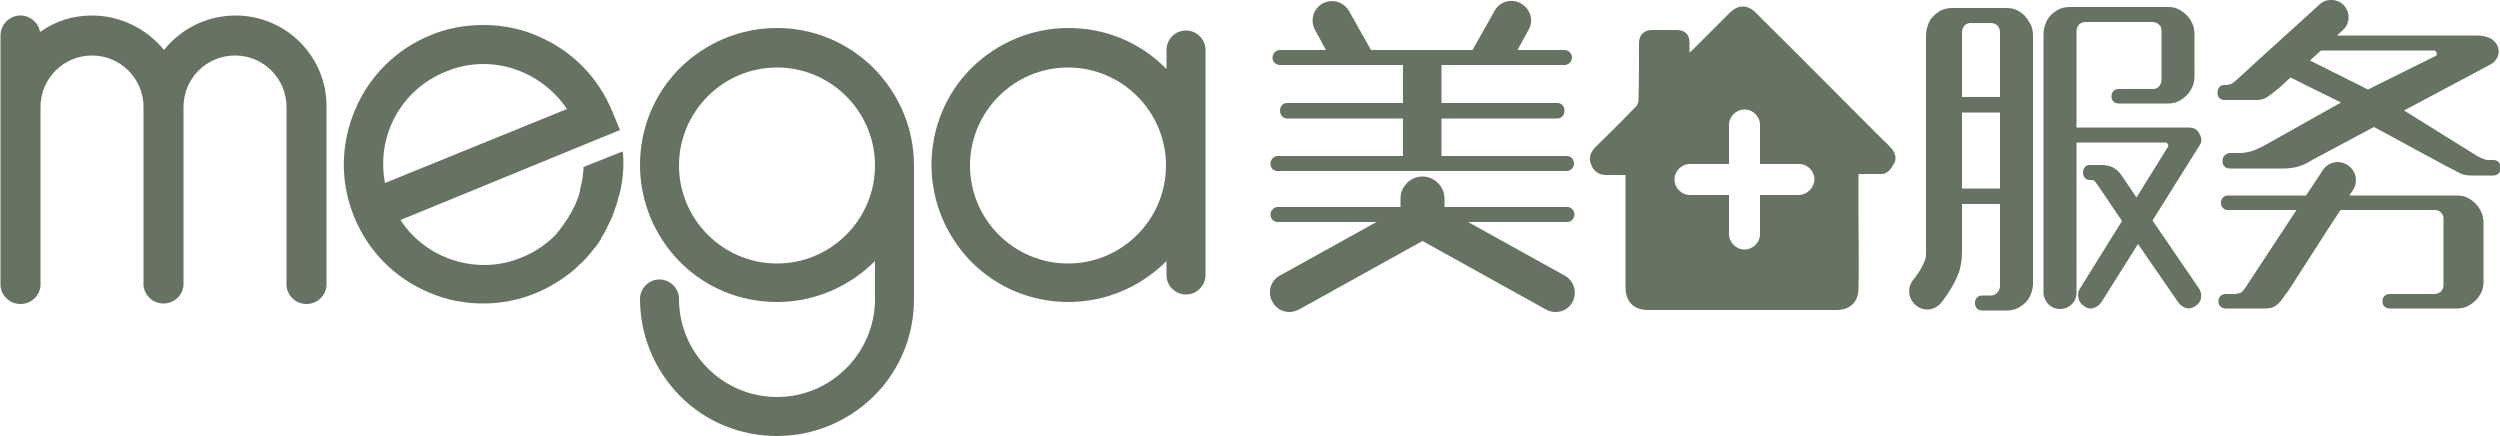
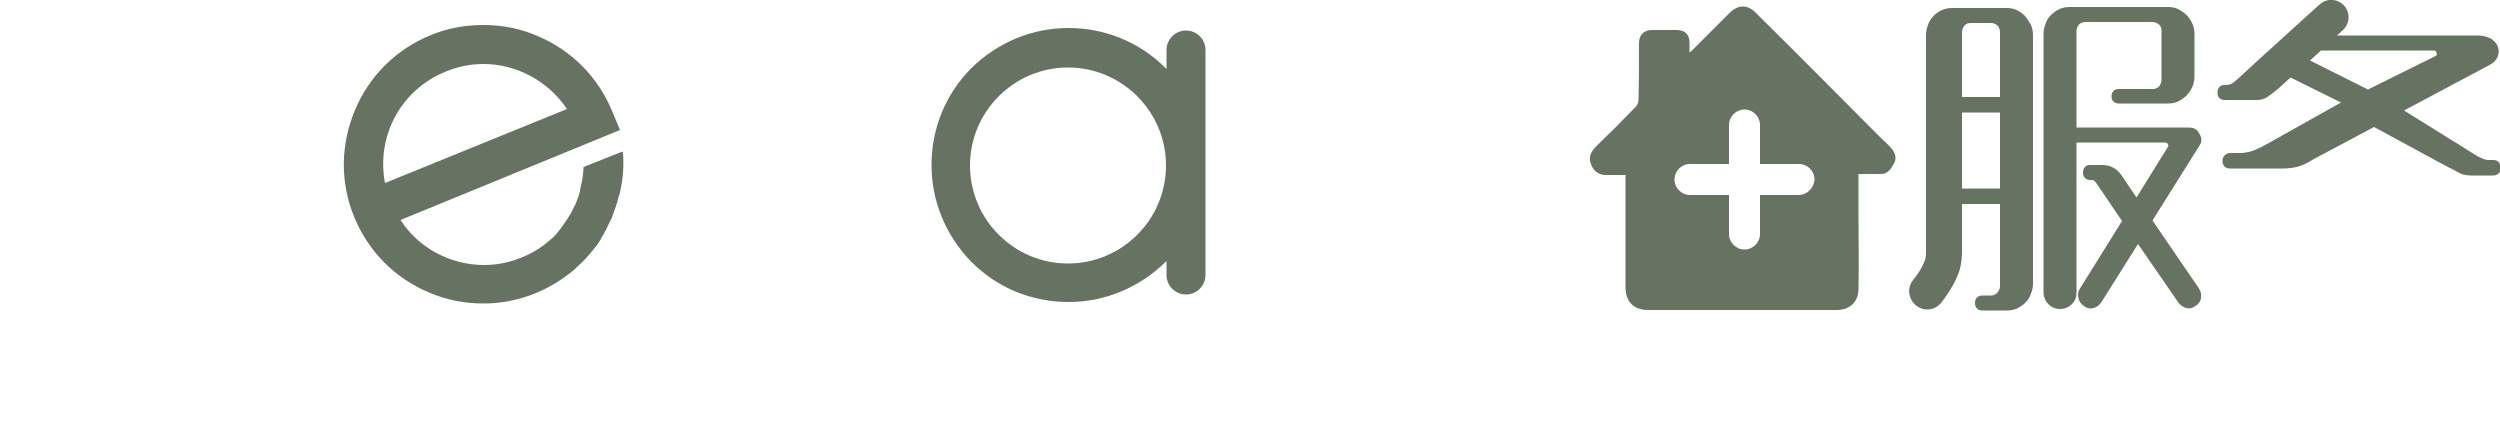
<svg xmlns="http://www.w3.org/2000/svg" version="1.1" id="Livello_1" x="0px" y="0px" viewBox="0 0 500 87.3" style="enable-background:new 0 0 500 87.3;" xml:space="preserve">
  <style type="text/css">
	.st0{fill:#667362;}
</style>
  <g>
    <path class="st0" d="M378.3,29.7c-0.6-0.7-1.2-1.3-1.9-1.9c-8.4-8.4-16.8-16.9-25.3-25.3c-1.6-1.6-3.4-1.6-5.1,0   c-2.4,2.4-4.9,4.9-7.3,7.3c-0.2,0.2-0.4,0.4-0.8,0.7c0-0.8,0-1.4,0-2c0-1.6-0.9-2.5-2.6-2.5c-1.6,0-3.2,0-4.9,0   c-1.6,0-2.6,1-2.6,2.6c0,3.8,0,7.6-0.1,11.4c0,0.4-0.2,1-0.5,1.3c-2.6,2.7-5.3,5.4-8,8c-1.1,1.1-1.6,2.3-0.9,3.8   c0.6,1.4,1.8,2,3.3,1.9c1.1,0,2.3,0,3.5,0c0,0.5,0,0.8,0,1.1c0,7.1,0,14.2,0,21.3c0,2.9,1.6,4.6,4.5,4.6c12.6,0,25.1,0,37.7,0   c2.7,0,4.4-1.6,4.4-4.3c0.1-4.9,0-9.8,0-14.7c0-2.6,0-5.3,0-8.2c1.5,0,2.9,0,4.3,0c1.3,0.1,2.1-0.8,2.6-1.8   C379.4,32,379.2,30.7,378.3,29.7z M359.7,39H352v7.8c0,1.7-1.4,3.1-3.1,3.1c-1.7,0-3.1-1.4-3.1-3.1V39H338c-1.7,0-3.1-1.4-3.1-3.1   c0-1.7,1.4-3.1,3.1-3.1h7.8V25c0-1.7,1.4-3.1,3.1-3.1c1.7,0,3.1,1.4,3.1,3.1v7.8h7.8c1.7,0,3.1,1.4,3.1,3.1   C362.8,37.6,361.4,39,359.7,39z" />
    <g>
      <g>
        <path class="st0" d="M439.9,26.8c-0.4-0.9-1.1-1.3-2.2-1.3h-22.4V6.2c0-0.5,0.2-0.9,0.5-1.3c0.3-0.3,0.8-0.5,1.3-0.5h13.4     c0.5,0,0.9,0.2,1.3,0.5c0.4,0.4,0.5,0.8,0.5,1.3V16c0,0.5-0.2,0.9-0.5,1.3c-0.4,0.4-0.8,0.5-1.3,0.5h-6.7c-0.5,0-0.8,0.1-1.1,0.4     c-0.3,0.3-0.4,0.7-0.4,1.1c0,0.4,0.1,0.8,0.4,1c0.3,0.3,0.6,0.4,1.1,0.4h9.8c0.7,0,1.4-0.1,2-0.4c0.6-0.3,1.2-0.7,1.7-1.2     c0.5-0.5,0.9-1.1,1.2-1.8c0.3-0.7,0.4-1.4,0.4-2.1V6.9c0-0.7-0.1-1.5-0.4-2.1c-0.3-0.7-0.7-1.3-1.2-1.8c-0.5-0.5-1.1-0.9-1.7-1.2     c-0.6-0.3-1.3-0.4-2-0.4H414c-0.7,0-1.4,0.1-2.1,0.4c-0.6,0.3-1.2,0.7-1.7,1.2c-0.5,0.5-0.9,1.1-1.1,1.8     c-0.3,0.7-0.4,1.4-0.4,2.1v51.7h0c0.1,1.8,1.5,3.2,3.3,3.2c1.8,0,3.3-1.4,3.3-3.2h0V28.5H433c0.3,0,0.5,0.1,0.6,0.4     c0.1,0.2,0.1,0.4-0.1,0.6l-6.2,10l-2.9-4.3c-0.9-1.4-2.2-2.2-4-2.2h-2.4c-0.4,0-0.8,0.1-1,0.4c-0.3,0.3-0.4,0.7-0.4,1.1     c0,0.4,0.1,0.8,0.4,1.1c0.3,0.3,0.6,0.4,1,0.4h0.3c0.7,0,0.8,0.5,1.5,1.4l4.6,6.8l-8.4,13.5c-0.4,0.6-0.5,1.2-0.3,1.9     c0.1,0.7,0.5,1.2,1.1,1.6c0.6,0.5,1.3,0.6,1.9,0.4c0.7-0.2,1.2-0.6,1.6-1.2l7.3-11.6l8,11.6c0.4,0.6,1,1,1.6,1.2     c0.7,0.2,1.3,0,1.9-0.4c0.6-0.4,1-0.9,1.1-1.6c0.1-0.7,0-1.3-0.4-1.9l-9.3-13.6l9.4-15C440.4,28.4,440.4,27.6,439.9,26.8z" />
        <path class="st0" d="M405,3.2c-0.5-0.5-1-0.9-1.7-1.2c-0.6-0.3-1.3-0.4-2.1-0.4h-10.7c-0.7,0-1.4,0.1-2.1,0.4     c-0.7,0.3-1.2,0.7-1.7,1.2c-0.5,0.5-0.9,1.1-1.1,1.8c-0.3,0.7-0.4,1.4-0.4,2.2v28.8c0,0.2,0,0.4,0,0.5v13.6c0,0.1,0,0.1,0,0.2     c0,0.4,0,1.2-0.2,1.7c-0.7,2-2.3,3.9-2.3,3.9c-1.3,1.5-1.1,3.8,0.4,5.1c0.7,0.6,1.5,0.9,2.3,0.9c1,0,2-0.4,2.8-1.3     c0.2-0.3,2.4-2.9,3.6-6.2c0.6-1.8,0.6-3.7,0.6-4.3v-3.4h0v-5.9h7.6v16.4c0,0.5-0.2,0.9-0.5,1.3c-0.4,0.4-0.8,0.6-1.3,0.6h-1.7     c-0.4,0-0.8,0.1-1.1,0.4c-0.3,0.3-0.4,0.6-0.4,1v0.1c0,0.4,0.1,0.8,0.4,1.1c0.3,0.3,0.6,0.4,1.1,0.4h4.8c0.7,0,1.4-0.1,2.1-0.4     c0.6-0.3,1.2-0.7,1.7-1.2c0.5-0.5,0.9-1.1,1.1-1.8c0.3-0.7,0.4-1.4,0.4-2.1V7.2c0-0.8-0.1-1.5-0.4-2.2     C405.8,4.3,405.4,3.7,405,3.2z M400,37.7h-7.6V22.5h7.6V37.7z M400,19.4h-7.6V6.5c0-0.6,0.2-1,0.5-1.4c0.3-0.3,0.7-0.5,1.2-0.5     h4.1c0.5,0,0.9,0.2,1.3,0.5c0.3,0.3,0.5,0.8,0.5,1.4V19.4z" />
      </g>
    </g>
    <g>
      <g>
        <path class="st0" d="M499.7,32.4c-0.3-0.3-0.6-0.4-1.1-0.4h-0.4c-0.5,0-0.9,0-1.2-0.1c-0.3-0.1-0.8-0.3-1.4-0.6l-14.8-9.2     l17.1-9.1c0.8-0.4,1.3-0.9,1.6-1.6c0.3-0.7,0.3-1.3,0.1-2c-0.2-0.6-0.7-1.2-1.3-1.6c-0.7-0.4-1.6-0.7-2.8-0.7h-28.1l1.2-1.1     c1.4-1.3,1.5-3.5,0.2-4.9c-1.3-1.4-3.5-1.5-4.9-0.2l-12.9,11.7c-0.1,0.1-0.1,0.1-0.2,0.2l-3.5,3.2c-0.5,0.4-0.8,0.7-1.1,0.8     c-0.3,0.1-0.6,0.2-1.1,0.2h-0.2c-0.4,0-0.8,0.1-1,0.4c-0.3,0.3-0.4,0.7-0.4,1.1v0.1c0,0.4,0.1,0.8,0.4,1c0.3,0.3,0.6,0.4,1,0.4     h6.2c0.5,0,0.8,0,1.2-0.1c0.3-0.1,0.7-0.2,1-0.4c0.3-0.2,0.6-0.4,1-0.7c0.2-0.2,1.2-0.9,1.4-1.1l2.4-2.2l10.1,5l-14.8,8.3     c-0.2,0.1-0.6,0.3-0.9,0.5c-0.4,0.2-0.8,0.4-1.3,0.6c-0.5,0.2-1,0.4-1.5,0.5c-0.5,0.1-1.1,0.2-1.5,0.2H446     c-0.4,0-0.8,0.2-1.1,0.5c-0.3,0.3-0.4,0.7-0.4,1.1c0,0.4,0.1,0.8,0.4,1.1c0.3,0.3,0.6,0.4,1.1,0.4h10.6c0.2,0,0.7,0,1.6-0.1     c0.9-0.1,2.1-0.4,3.4-1.1l1-0.6l12.2-6.5l14.4,7.8c1,0.5,1.8,0.9,2.5,1.3c0.7,0.4,1.5,0.6,2.5,0.6h4.4c0.4,0,0.8-0.1,1.1-0.4     c0.3-0.3,0.4-0.6,0.4-1v-0.1C500.1,33.1,500,32.7,499.7,32.4z M473.6,17.9L462,12.1l2.2-2h22.6c0.2,0,0.4,0.1,0.5,0.4     c0.1,0.3,0.1,0.6-0.2,0.7L473.6,17.9z" />
-         <path class="st0" d="M495.1,40.7c-0.5-0.5-1.1-0.9-1.7-1.2c-0.6-0.3-1.3-0.4-2.1-0.4h-21.4l0.2-0.4l0.1-0.1l0,0l0.4-0.6     c1.1-1.7,0.6-3.9-1.1-5c-1.7-1.1-3.9-0.6-5,1.1l-0.9,1.4l0,0l-2.4,3.6h-15.6c-0.4,0-0.7,0.1-1,0.4c-0.3,0.3-0.4,0.6-0.4,1v0.1     c0,0.4,0.1,0.8,0.4,1c0.3,0.3,0.6,0.4,1,0.4h13.7l-10.4,15.8c-0.3,0.4-0.6,0.7-0.9,0.8c-0.3,0.1-0.6,0.2-1.1,0.2h-1.7     c-0.4,0-0.8,0.1-1.1,0.4c-0.3,0.3-0.4,0.6-0.4,1v0.1c0,0.4,0.1,0.8,0.4,1c0.3,0.3,0.6,0.4,1.1,0.4h7.7c0.8,0,1.5-0.1,2-0.4     c0.5-0.3,1.1-0.8,1.7-1.7l0.7-1c0.2-0.2,0.3-0.3,0.4-0.5l8.1-12.6l2.3-3.5h18.9c0.5,0,0.9,0.2,1.2,0.5c0.4,0.4,0.5,0.8,0.5,1.2     V57c0,0.5-0.2,0.9-0.5,1.3c-0.4,0.3-0.8,0.5-1.2,0.5H478c-0.5,0-0.8,0.1-1.1,0.4c-0.3,0.3-0.4,0.6-0.4,1v0.1c0,0.4,0.1,0.7,0.4,1     c0.3,0.3,0.6,0.4,1.1,0.4h13.3c0.7,0,1.4-0.1,2.1-0.4c0.6-0.3,1.2-0.7,1.7-1.2c0.5-0.5,0.9-1.1,1.2-1.7c0.3-0.7,0.4-1.3,0.4-2.1     V44.6c0-0.7-0.1-1.4-0.4-2.1C496,41.8,495.6,41.2,495.1,40.7z" />
      </g>
    </g>
-     <path class="st0" d="M255.4,34.2h58c0.7,0,1.4-0.7,1.4-1.5c0-0.9-0.7-1.5-1.4-1.5h-25.1v-7.5h23.2c0.8,0,1.4-0.7,1.4-1.6   c0-0.8-0.6-1.5-1.4-1.5h-23.2V13h24.6c0.8,0,1.5-0.7,1.5-1.5c0-0.8-0.7-1.5-1.5-1.5h-9.4l2.2-4c1.1-1.9,0.4-4.2-1.5-5.3   c-1.9-1.1-4.3-0.4-5.3,1.5l-4.4,7.8h-20.3l-4.4-7.8c-1.1-1.9-3.4-2.5-5.3-1.5c-1.9,1.1-2.5,3.4-1.5,5.3l2.2,4H256   c-0.8,0-1.5,0.7-1.5,1.5c0,0.9,0.7,1.5,1.5,1.5h24.6v7.6h-23.2c-0.8,0-1.4,0.7-1.4,1.5c0,0.9,0.6,1.6,1.4,1.6h23.2v7.5h-25.1   c-0.7,0-1.4,0.7-1.4,1.5C254,33.5,254.7,34.2,255.4,34.2z" />
-     <path class="st0" d="M312.9,55.1l-19.3-10.7h19.9c0.7,0,1.4-0.7,1.4-1.5c0-0.8-0.7-1.5-1.4-1.5h-24.6v-1.7c0-2.4-2-4.4-4.4-4.4   c-2.4,0-4.4,2-4.4,4.4v1.7h-24.6c-0.7,0-1.4,0.7-1.4,1.5c0,0.9,0.7,1.5,1.4,1.5h19.8l-19.3,10.7c-1.9,1-2.6,3.4-1.5,5.3   c0.7,1.3,2,2,3.4,2c0.6,0,1.3-0.2,1.9-0.5l24.7-13.7l24.7,13.7c0.6,0.3,1.2,0.5,1.9,0.5c1.4,0,2.7-0.7,3.4-2   C315.5,58.5,314.8,56.1,312.9,55.1z" />
-     <path class="st0" d="M47.1,3.1c-5.6,0-10.9,2.6-14.3,6.9C29.3,5.7,24,3.1,18.4,3.1c-3.8,0-7.3,1.1-10.4,3.3C7.7,4.5,6,3.1,4.1,3.1   c-2.2,0-4,1.8-4,4v49.5l0,0.1c0,0,0,0.1,0,0.1c0,0.1,0,0.2,0,0.2l0,0.2h0c0.2,2,1.9,3.6,4,3.6s3.8-1.6,4-3.6l0-0.2   c0-0.1,0-0.2,0-0.2c0,0,0-0.1,0-0.2V21.4c0-5.7,4.6-10.3,10.3-10.3s10.3,4.6,10.3,10.3v35.1l0,0.1c0,0,0,0.1,0,0.1   c0,0.1,0,0.2,0,0.2l0,0.2h0c0.2,2,1.9,3.6,4,3.6c2.1,0,3.8-1.6,4-3.6l0-0.2c0-0.1,0-0.1,0-0.2c0,0,0-0.1,0-0.2V21.4   c0-5.7,4.6-10.3,10.3-10.3c5.7,0,10.3,4.6,10.3,10.3v35.1v0c0,0.1,0,0.1,0,0.2c0,0.1,0,0.2,0,0.3l0,0.2h0c0.2,2,1.9,3.6,4,3.6   c2.1,0,3.8-1.6,4-3.6h0V21.4C65.4,11.3,57.2,3.1,47.1,3.1z" />
-     <path class="st0" d="M155.4,5.6c-7.3,0-14.2,2.9-19.4,8c-5.2,5.2-8,12.1-8,19.4c0,7.3,2.9,14.2,8,19.4c5.2,5.2,12.1,8,19.4,8   c7.3,0,14.2-2.9,19.4-8c0.1-0.1,0.1-0.1,0.2-0.2v7.6c0,10.8-8.8,19.6-19.6,19.6c-10.8,0-19.6-8.8-19.6-19.6c0-2.2-1.8-3.9-3.9-3.9   c-2.2,0-3.9,1.8-3.9,3.9c0,7.3,2.9,14.2,8,19.4c5.2,5.2,12.1,8,19.4,8c7.3,0,14.2-2.9,19.4-8c5.2-5.2,8-12.1,8-19.4V33.1   c0-7.3-2.9-14.2-8-19.4C169.6,8.5,162.7,5.6,155.4,5.6z M155.4,52.7c-10.8,0-19.6-8.8-19.6-19.6c0-10.8,8.8-19.6,19.6-19.6   c10.8,0,19.6,8.8,19.6,19.6C175,43.9,166.2,52.7,155.4,52.7z" />
    <path class="st0" d="M241.1,10c0-2.2-1.8-3.9-3.9-3.9c-2.2,0-3.9,1.8-3.9,3.9v3.8c-0.1-0.1-0.1-0.1-0.2-0.2c-5.2-5.2-12.1-8-19.4-8   c-7.3,0-14.2,2.9-19.4,8c-5.2,5.2-8,12.1-8,19.4c0,7.3,2.9,14.2,8,19.4c5.2,5.2,12.1,8,19.4,8c7.3,0,14.2-2.9,19.4-8   c0.1-0.1,0.1-0.1,0.2-0.2v2.8c0,2.2,1.8,3.9,3.9,3.9c2.2,0,3.9-1.8,3.9-3.9V10z M213.6,52.7c-10.8,0-19.6-8.8-19.6-19.6   c0-10.8,8.8-19.6,19.6-19.6c10.8,0,19.6,8.8,19.6,19.6C233.2,43.9,224.4,52.7,213.6,52.7z" />
    <path class="st0" d="M124.5,30.3l-7.8,3.1l0,0.4c-0.1,1.1-0.2,2.2-0.5,3.3c-0.1,0.3-0.1,0.6-0.2,0.9l0,0.2   c-0.1,0.4-0.2,0.7-0.3,1.1l-0.1,0.2c-0.1,0.3-0.2,0.6-0.3,0.8l-0.1,0.3c-0.1,0.3-0.3,0.6-0.5,1c-0.2,0.3-0.3,0.7-0.5,1l-0.2,0.3   c-0.1,0.2-0.3,0.5-0.4,0.7c-0.1,0.1-0.1,0.2-0.2,0.3c-0.2,0.2-0.3,0.5-0.5,0.7l-0.1,0.2c-0.2,0.3-0.4,0.5-0.6,0.8   c-0.1,0.1-0.1,0.2-0.2,0.3l-0.1,0.1c-0.1,0.2-0.3,0.3-0.4,0.5c-0.1,0.1-0.2,0.2-0.3,0.4c-2,2-4.3,3.6-6.9,4.6   c-2.4,1-4.9,1.5-7.5,1.5c-6.7,0-13.1-3.4-16.7-9L124,26l-1.5-3.6c-2.8-6.9-8.1-12.3-15-15.2C104.1,5.7,100.4,5,96.7,5   C93.1,5,89.6,5.6,86.2,7C79.3,9.8,73.9,15.1,71,22c-2.9,6.9-3,14.4-0.2,21.3c2.8,6.9,8.1,12.3,15,15.2c3.5,1.5,7.1,2.2,10.9,2.2   c3.6,0,7.1-0.7,10.5-2.1c2.4-1,4.6-2.3,6.7-3.9l0,0l0.5-0.4c0.4-0.3,0.7-0.6,1.1-1c1.3-1.1,2.4-2.4,3.5-3.8l0.1-0.1   c0.1-0.1,0.2-0.3,0.3-0.4l0.6-0.9c0.1-0.1,0.2-0.2,0.2-0.4l0.4-0.7c0.1-0.1,0.2-0.3,0.3-0.5l0.1-0.2c0.1-0.2,0.3-0.5,0.4-0.7l0-0.1   c0.1-0.2,0.2-0.4,0.3-0.6l0.1-0.2c0.1-0.2,0.2-0.4,0.3-0.6l0.1-0.2c0.1-0.2,0.2-0.4,0.3-0.7l0-0.1c0.1-0.2,0.2-0.5,0.3-0.7l0-0.1   c0.3-0.8,0.6-1.6,0.8-2.4l0-0.2c0.1-0.2,0.1-0.4,0.2-0.6l0.1-0.2c0-0.2,0.1-0.4,0.1-0.5l0.1-0.4c0.5-2.4,0.7-4.8,0.5-7.3   L124.5,30.3z M113.4,21.8L77,36.6c-1.8-9.4,3.2-18.7,12.2-22.3c2.4-1,4.9-1.5,7.5-1.5C103.4,12.8,109.7,16.3,113.4,21.8z" />
  </g>
</svg>